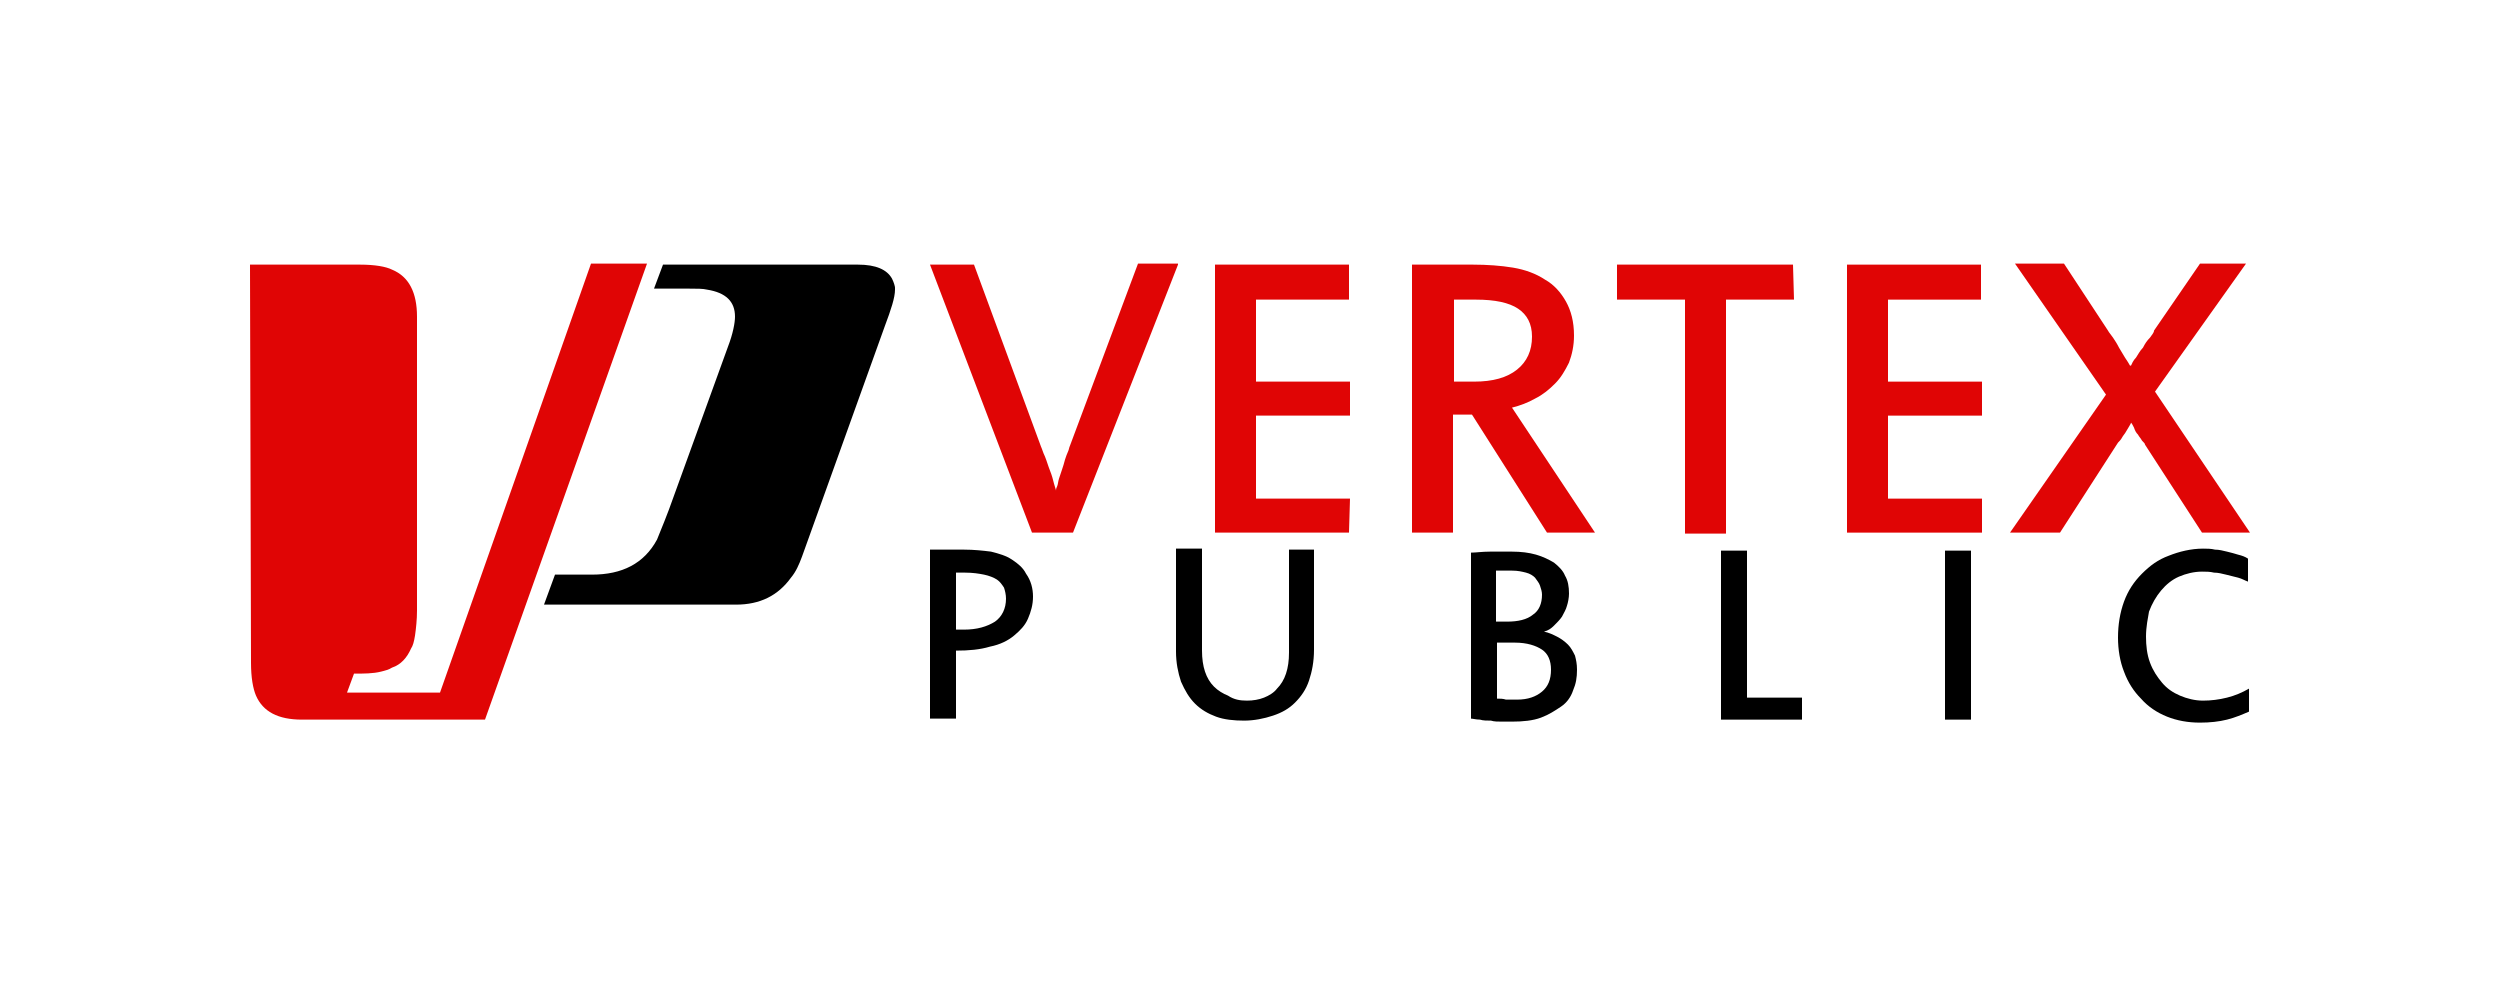
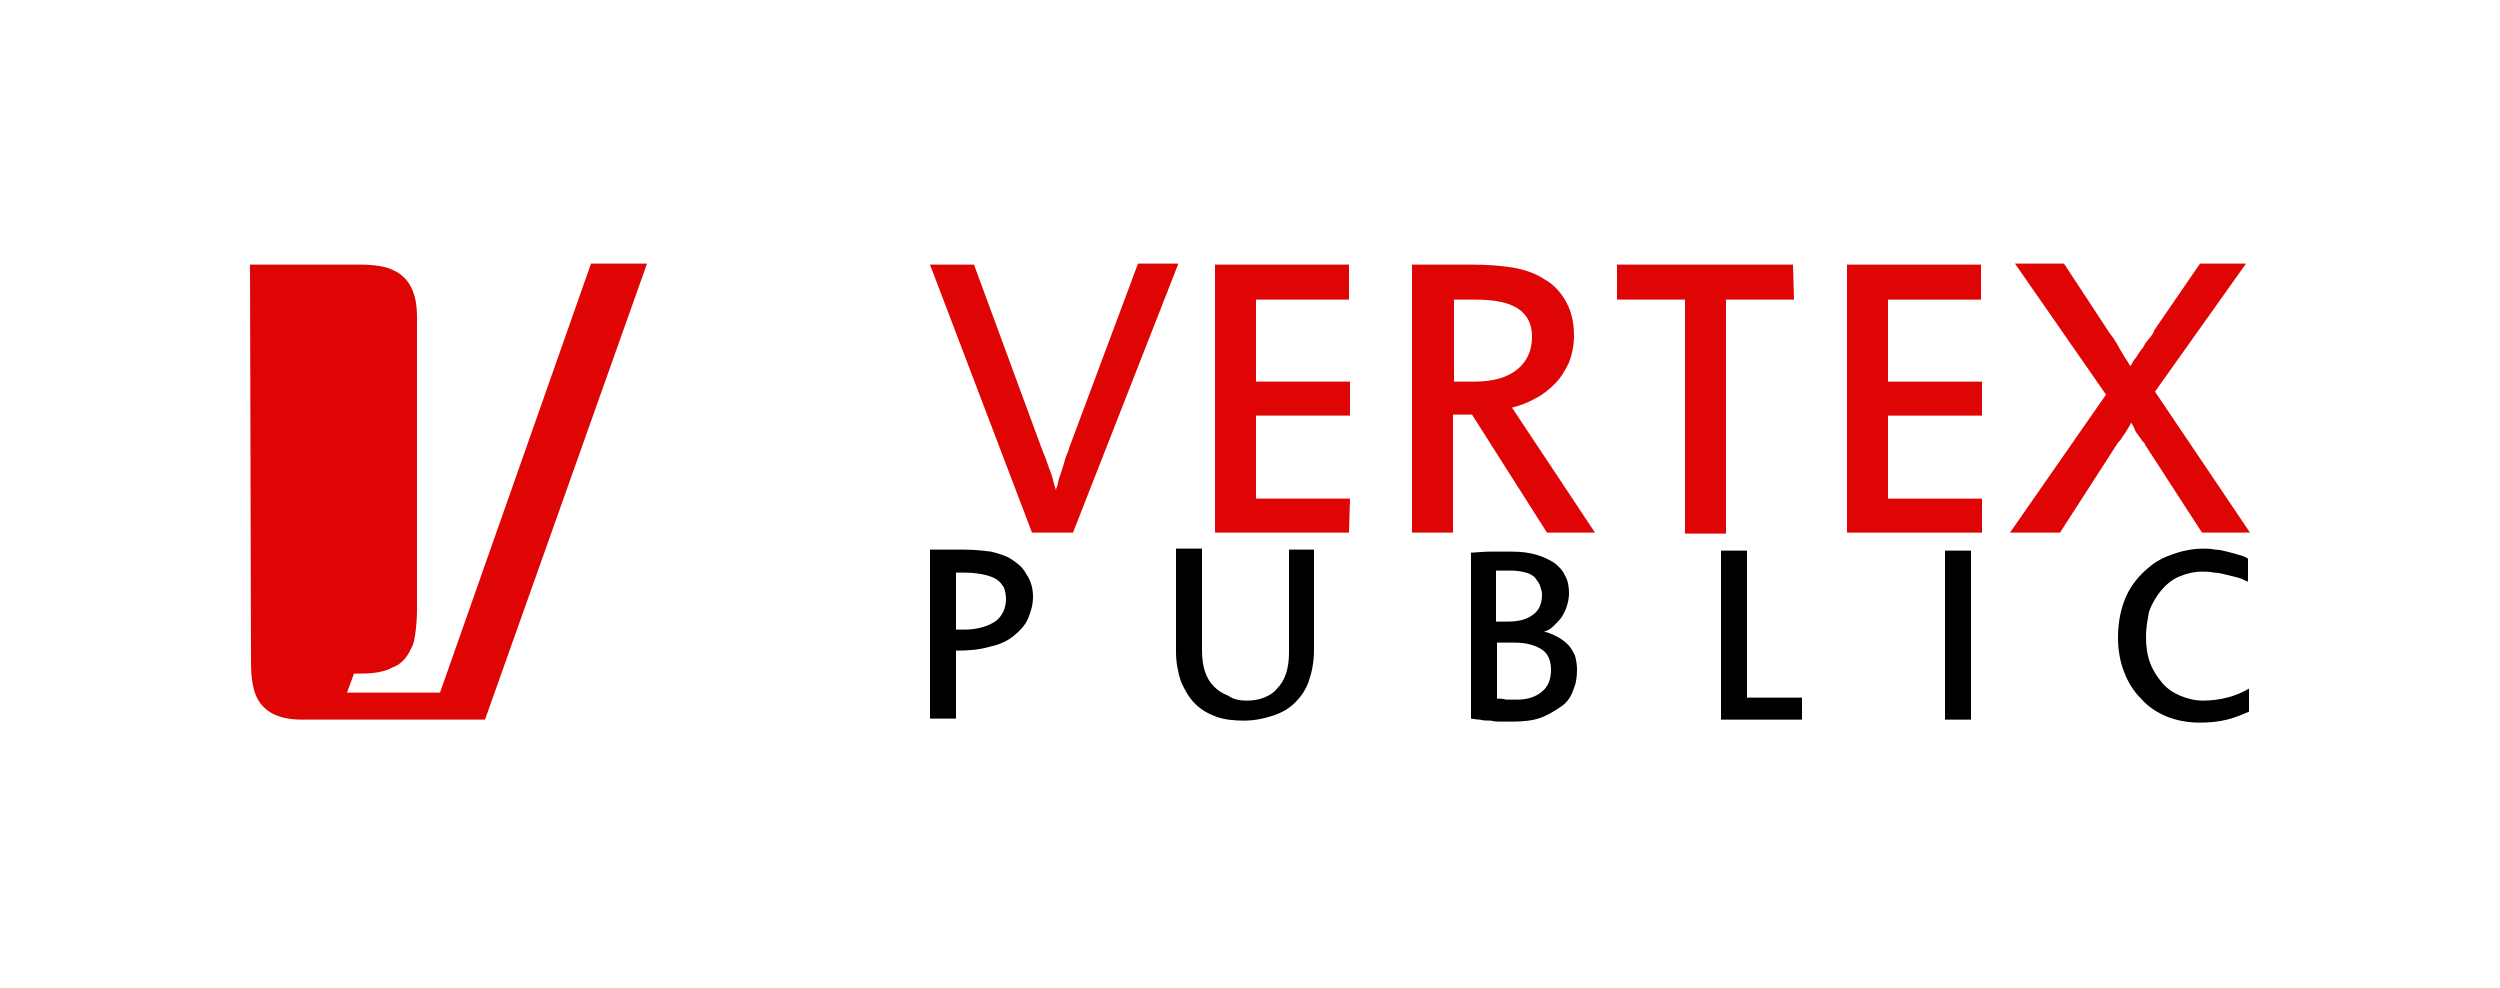
<svg xmlns="http://www.w3.org/2000/svg" xmlns:ns1="http://sodipodi.sourceforge.net/DTD/sodipodi-0.dtd" xmlns:ns2="http://www.inkscape.org/namespaces/inkscape" version="1.1" id="Layer_1" x="0px" y="0px" width="200px" height="79px" viewBox="103 241 200 79" style="enable-background:new 103 241 200 79;" xml:space="preserve" ns1:docname="80%.svg" ns2:version="0.92.3 (2405546, 2018-03-11)">
  <defs id="defs45" />
  <style type="text/css" id="style2"> .st0{fill:#E00505;} </style>
  <g id="g40" transform="matrix(0.8,0,0,0.8,40.6,56.09)">
    <g id="g32">
      <g id="g16">
        <path class="st0" d="m 195.8,257.6 -10.5,26.8 h -4.1 L 171,257.6 h 4.4 l 6.7,18.2 c 0.1,0.2 0.2,0.6 0.4,1 0.2,0.5 0.3,0.9 0.5,1.4 0.2,0.5 0.3,0.9 0.4,1.3 0.1,0.4 0.2,0.6 0.2,0.7 0,-0.1 0,-0.2 0.1,-0.4 0.1,-0.2 0.1,-0.5 0.2,-0.8 0.1,-0.3 0.2,-0.6 0.3,-0.9 0.1,-0.3 0.2,-0.6 0.3,-1 0.1,-0.3 0.2,-0.6 0.3,-0.8 0.1,-0.2 0.1,-0.4 0.2,-0.6 l 6.8,-18.2 h 4 z" id="path4" ns2:connector-curvature="0" style="fill:#e00505" />
        <path class="st0" d="m 212.9,284.4 h -13.4 v -26.8 h 13.4 v 3.5 h -9.3 v 8.2 h 9.4 v 3.4 h -9.4 v 8.3 h 9.4 l -0.1,3.4 z" id="path6" ns2:connector-curvature="0" style="fill:#e00505" />
        <path class="st0" d="m 237.5,284.4 h -4.8 l -7.5,-11.8 h -1.9 v 11.8 h -4.1 v -26.8 h 6.1 c 1.4,0 2.8,0.1 4,0.3 1.2,0.2 2.3,0.6 3.2,1.2 0.9,0.5 1.6,1.3 2.1,2.2 0.5,0.9 0.8,2 0.8,3.4 0,1 -0.2,1.9 -0.5,2.7 -0.4,0.8 -0.8,1.5 -1.4,2.1 -0.6,0.6 -1.2,1.1 -2,1.5 -0.7,0.4 -1.5,0.7 -2.3,0.9 z m -6.3,-19.6 c 0,-1.3 -0.5,-2.2 -1.4,-2.8 -0.9,-0.6 -2.3,-0.9 -4.2,-0.9 h -2.2 v 8.2 h 2 c 1.9,0 3.3,-0.4 4.3,-1.2 1,-0.8 1.5,-1.9 1.5,-3.3 z" id="path8" ns2:connector-curvature="0" style="fill:#e00505" />
        <path class="st0" d="m 257.4,261.1 h -6.8 v 23.4 h -4.1 v -23.4 h -6.8 v -3.5 h 17.6 l 0.1,3.5 z" id="path10" ns2:connector-curvature="0" style="fill:#e00505" />
        <path class="st0" d="m 276.1,284.4 h -13.4 v -26.8 h 13.4 v 3.5 h -9.3 v 8.2 h 9.4 v 3.4 h -9.4 v 8.3 h 9.4 v 3.4 z" id="path12" ns2:connector-curvature="0" style="fill:#e00505" />
        <path class="st0" d="m 303,284.4 h -4.8 l -5.7,-8.8 c 0,-0.1 -0.1,-0.2 -0.3,-0.4 -0.1,-0.2 -0.3,-0.4 -0.4,-0.6 -0.2,-0.2 -0.3,-0.4 -0.4,-0.7 -0.1,-0.2 -0.2,-0.4 -0.3,-0.5 v 0 c 0,0.1 -0.1,0.2 -0.2,0.4 -0.1,0.2 -0.2,0.3 -0.3,0.5 -0.1,0.2 -0.3,0.4 -0.4,0.6 -0.1,0.2 -0.3,0.4 -0.4,0.5 l -5.8,9 h -5 l 9.6,-13.8 -9.1,-13.1 h 4.9 l 4.4,6.7 c 0.1,0.2 0.3,0.4 0.5,0.7 0.2,0.3 0.4,0.6 0.6,1 0.2,0.3 0.4,0.7 0.6,1 0.2,0.3 0.4,0.6 0.5,0.8 h 0.1 c 0.1,-0.2 0.2,-0.5 0.5,-0.8 0.2,-0.3 0.4,-0.7 0.7,-1 0.2,-0.4 0.4,-0.7 0.7,-1 0.2,-0.3 0.4,-0.5 0.4,-0.7 l 4.6,-6.7 h 4.6 l -9.1,12.8 z" id="path14" ns2:connector-curvature="0" style="fill:#e00505" />
      </g>
      <g id="g30">
        <path d="m 181.3,290.8 c 0,0.8 -0.2,1.5 -0.5,2.2 -0.3,0.7 -0.8,1.2 -1.4,1.7 -0.6,0.5 -1.4,0.9 -2.4,1.1 -1,0.3 -2.1,0.4 -3.4,0.4 V 303 H 171 v -16.9 h 3.4 c 1,0 1.9,0.1 2.7,0.2 0.8,0.2 1.5,0.4 2.1,0.8 0.6,0.4 1.1,0.8 1.4,1.4 0.5,0.7 0.7,1.5 0.7,2.3 z m -2.7,0.2 c 0,-0.4 -0.1,-0.8 -0.2,-1.1 -0.2,-0.3 -0.4,-0.6 -0.7,-0.8 -0.3,-0.2 -0.8,-0.4 -1.3,-0.5 -0.5,-0.1 -1.1,-0.2 -1.9,-0.2 h -0.9 v 5.7 h 0.8 c 1.3,0 2.3,-0.3 3.1,-0.8 0.7,-0.5 1.1,-1.3 1.1,-2.3 z" id="path18" ns2:connector-curvature="0" />
        <path d="m 202.7,301.2 c 0.6,0 1.2,-0.1 1.7,-0.3 0.5,-0.2 1,-0.5 1.3,-0.9 0.4,-0.4 0.7,-0.9 0.9,-1.5 0.2,-0.6 0.3,-1.3 0.3,-2.1 v -10.3 h 2.5 v 10 c 0,1.2 -0.2,2.2 -0.5,3.1 -0.3,0.9 -0.8,1.6 -1.4,2.2 -0.6,0.6 -1.3,1 -2.2,1.3 -0.9,0.3 -1.9,0.5 -2.9,0.5 -1,0 -2,-0.1 -2.8,-0.4 -0.8,-0.3 -1.5,-0.7 -2.1,-1.3 -0.6,-0.6 -1,-1.3 -1.4,-2.2 -0.3,-0.9 -0.5,-1.9 -0.5,-3 V 286 h 2.6 v 10.2 c 0,0.8 0.1,1.5 0.3,2.1 0.2,0.6 0.5,1.1 0.9,1.5 0.4,0.4 0.9,0.7 1.4,0.9 0.6,0.4 1.2,0.5 1.9,0.5 z" id="path20" ns2:connector-curvature="0" />
        <path d="m 235.7,298.1 c 0,0.8 -0.1,1.4 -0.4,2.1 -0.2,0.6 -0.6,1.2 -1.2,1.6 -0.6,0.4 -1.2,0.8 -2,1.1 -0.8,0.3 -1.8,0.4 -2.9,0.4 -0.3,0 -0.6,0 -1,0 -0.4,0 -0.8,0 -1.1,-0.1 -0.4,0 -0.8,0 -1.1,-0.1 -0.4,0 -0.7,-0.1 -0.9,-0.1 v -16.6 c 0.5,0 1.1,-0.1 1.9,-0.1 0.7,0 1.5,0 2.2,0 0.9,0 1.7,0.1 2.4,0.3 0.7,0.2 1.3,0.5 1.8,0.8 0.5,0.4 0.9,0.8 1.1,1.3 0.3,0.5 0.4,1.1 0.4,1.8 0,0.4 -0.1,0.9 -0.2,1.2 -0.1,0.4 -0.3,0.7 -0.5,1.1 -0.2,0.3 -0.5,0.6 -0.8,0.9 -0.3,0.3 -0.6,0.5 -1,0.6 0.5,0.1 0.9,0.3 1.3,0.5 0.4,0.2 0.8,0.5 1.1,0.8 0.3,0.3 0.5,0.7 0.7,1.1 0.1,0.4 0.2,0.8 0.2,1.4 z m -3.5,-7.5 c 0,-0.3 -0.1,-0.6 -0.2,-0.9 -0.1,-0.3 -0.3,-0.5 -0.5,-0.8 -0.2,-0.2 -0.5,-0.4 -0.9,-0.5 -0.4,-0.1 -0.8,-0.2 -1.4,-0.2 -0.3,0 -0.6,0 -0.9,0 -0.2,0 -0.5,0 -0.7,0 v 5.1 h 1.1 c 1.1,0 2,-0.2 2.6,-0.7 0.6,-0.4 0.9,-1.1 0.9,-2 z m 0.9,7.5 c 0,-0.9 -0.3,-1.6 -0.9,-2 -0.6,-0.4 -1.5,-0.7 -2.7,-0.7 h -1.8 v 5.6 c 0.3,0 0.6,0 0.9,0.1 0.3,0 0.7,0 1.1,0 1.1,0 1.9,-0.3 2.5,-0.8 0.6,-0.5 0.9,-1.2 0.9,-2.2 z" id="path22" ns2:connector-curvature="0" />
        <path d="m 258.2,303.1 h -8.1 v -16.9 h 2.6 v 14.7 h 5.5 z" id="path24" ns2:connector-curvature="0" />
        <path d="m 275.1,303.1 h -2.6 v -16.9 h 2.6 z" id="path26" ns2:connector-curvature="0" />
        <path d="m 292.6,294.8 c 0,0.9 0.1,1.8 0.4,2.6 0.3,0.8 0.7,1.4 1.2,2 0.5,0.6 1.1,1 1.8,1.3 0.7,0.3 1.5,0.5 2.3,0.5 0.8,0 1.6,-0.1 2.4,-0.3 0.8,-0.2 1.5,-0.5 2.2,-0.9 v 2.3 c -0.7,0.3 -1.4,0.6 -2.2,0.8 -0.8,0.2 -1.7,0.3 -2.7,0.3 -1.2,0 -2.3,-0.2 -3.3,-0.6 -1,-0.4 -1.9,-1 -2.6,-1.8 -0.7,-0.7 -1.3,-1.6 -1.7,-2.7 -0.4,-1 -0.6,-2.2 -0.6,-3.4 0,-1.3 0.2,-2.5 0.6,-3.6 0.4,-1.1 1,-2 1.8,-2.8 0.8,-0.8 1.6,-1.4 2.7,-1.8 1,-0.4 2.2,-0.7 3.4,-0.7 0.4,0 0.8,0 1.2,0.1 0.4,0 0.8,0.1 1.2,0.2 0.4,0.1 0.8,0.2 1.1,0.3 0.4,0.1 0.7,0.2 1,0.4 v 2.3 c -0.3,-0.1 -0.6,-0.3 -1,-0.4 -0.4,-0.1 -0.8,-0.2 -1.2,-0.3 -0.4,-0.1 -0.8,-0.2 -1.2,-0.2 -0.4,-0.1 -0.8,-0.1 -1.2,-0.1 -0.8,0 -1.6,0.2 -2.3,0.5 -0.7,0.3 -1.3,0.8 -1.8,1.4 -0.5,0.6 -0.9,1.3 -1.2,2.1 -0.1,0.6 -0.3,1.5 -0.3,2.5 z" id="path28" ns2:connector-curvature="0" />
      </g>
    </g>
    <g id="g38">
      <path class="st0" d="m 103,257.6 h 11 c 1.5,0 2.6,0.2 3.2,0.5 1.7,0.7 2.5,2.3 2.5,4.7 v 29.4 c 0,0.9 -0.1,1.8 -0.2,2.5 -0.1,0.6 -0.2,1 -0.4,1.3 -0.4,0.9 -1,1.6 -1.9,1.9 -0.3,0.2 -0.7,0.3 -1.1,0.4 -0.8,0.2 -1.7,0.2 -2.7,0.2 l -0.7,1.9 h 9.3 l 15.1,-42.9 h 5.6 l -16.2,45.6 h -18.3 c -2.4,0 -3.9,-0.8 -4.6,-2.4 -0.3,-0.7 -0.5,-1.8 -0.5,-3.3 L 103,257.6 Z" id="path34" ns2:connector-curvature="0" style="fill:#e00505" />
-       <path d="m 167.2,259 c -0.5,-0.9 -1.6,-1.4 -3.4,-1.4 h -19.5 l -0.9,2.4 h 3.5 c 0.8,0 1.4,0 1.8,0.1 1.9,0.3 2.8,1.2 2.8,2.7 0,0.6 -0.2,1.7 -0.7,3 l -5.4,14.9 c -0.7,2 -1.3,3.4 -1.7,4.4 -1.3,2.4 -3.5,3.5 -6.5,3.5 h -3.7 l -1.1,3 h 19.2 c 2.4,0 4.2,-0.9 5.5,-2.7 0.5,-0.6 0.8,-1.3 1.1,-2.1 l 8.3,-23.1 c 0.6,-1.6 1,-2.8 1,-3.6 v -0.2 c 0,-0.1 -0.1,-0.5 -0.3,-0.9 z" id="path36" ns2:connector-curvature="0" />
    </g>
  </g>
</svg>